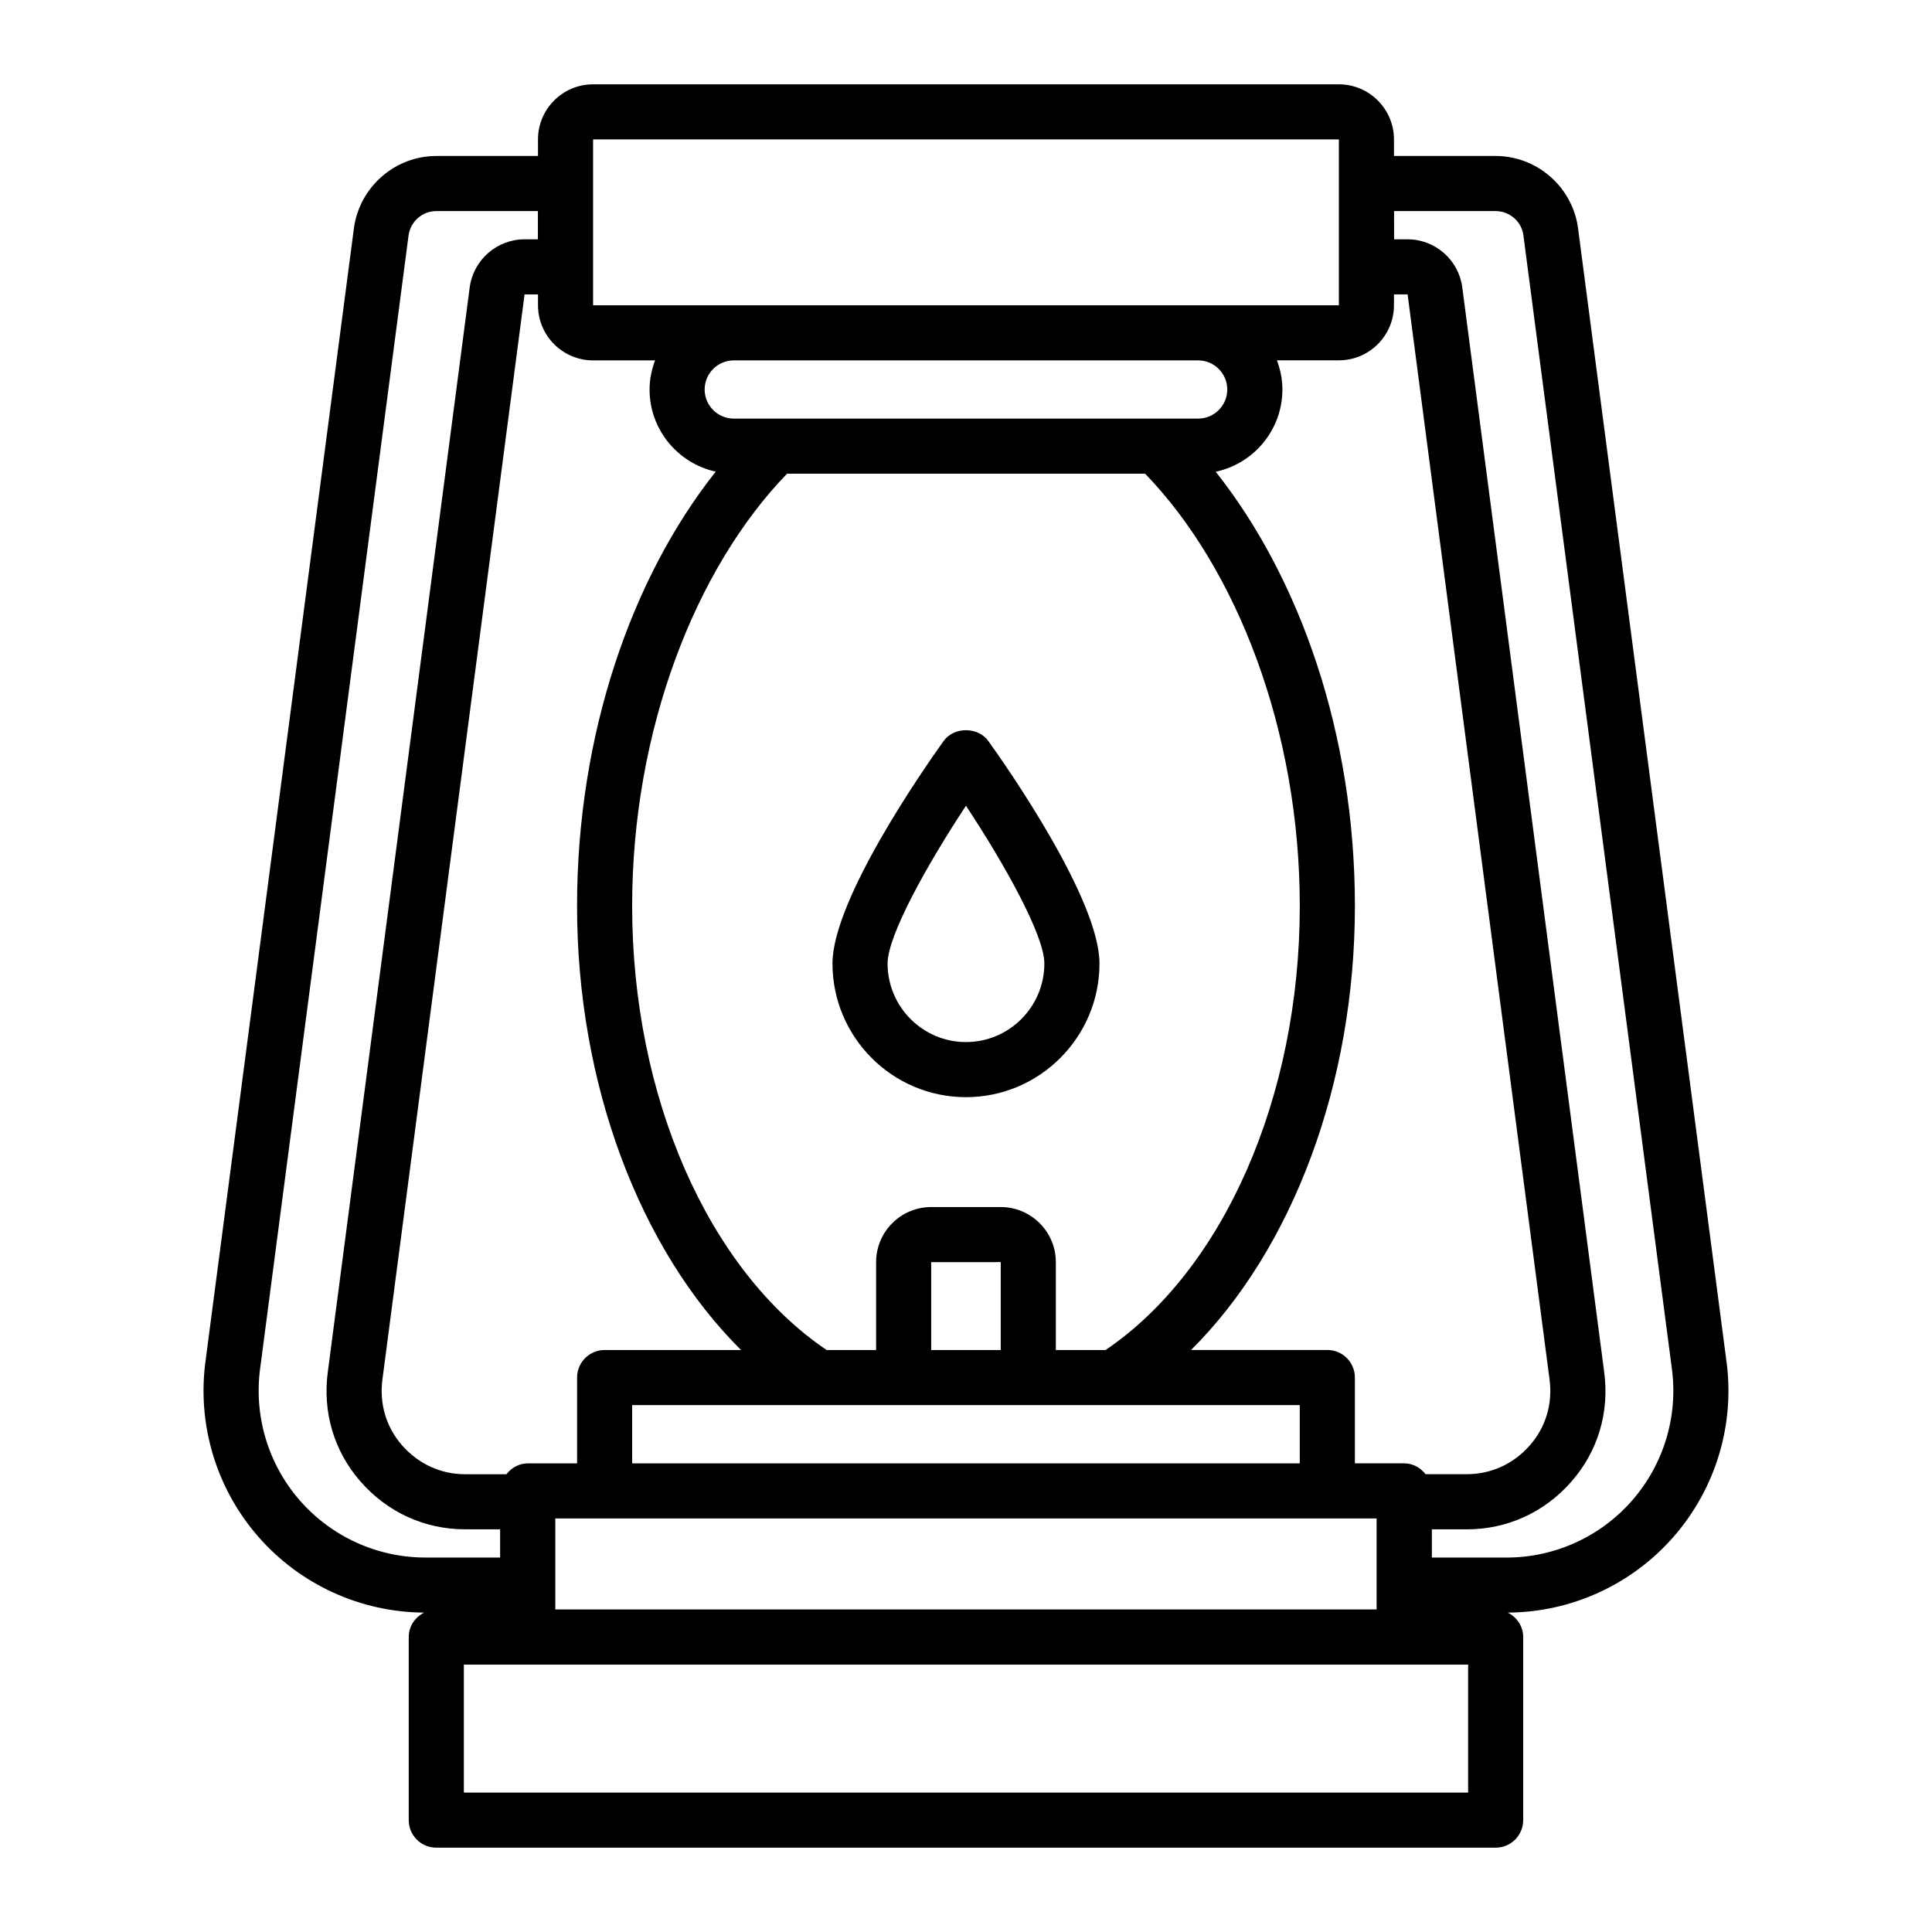
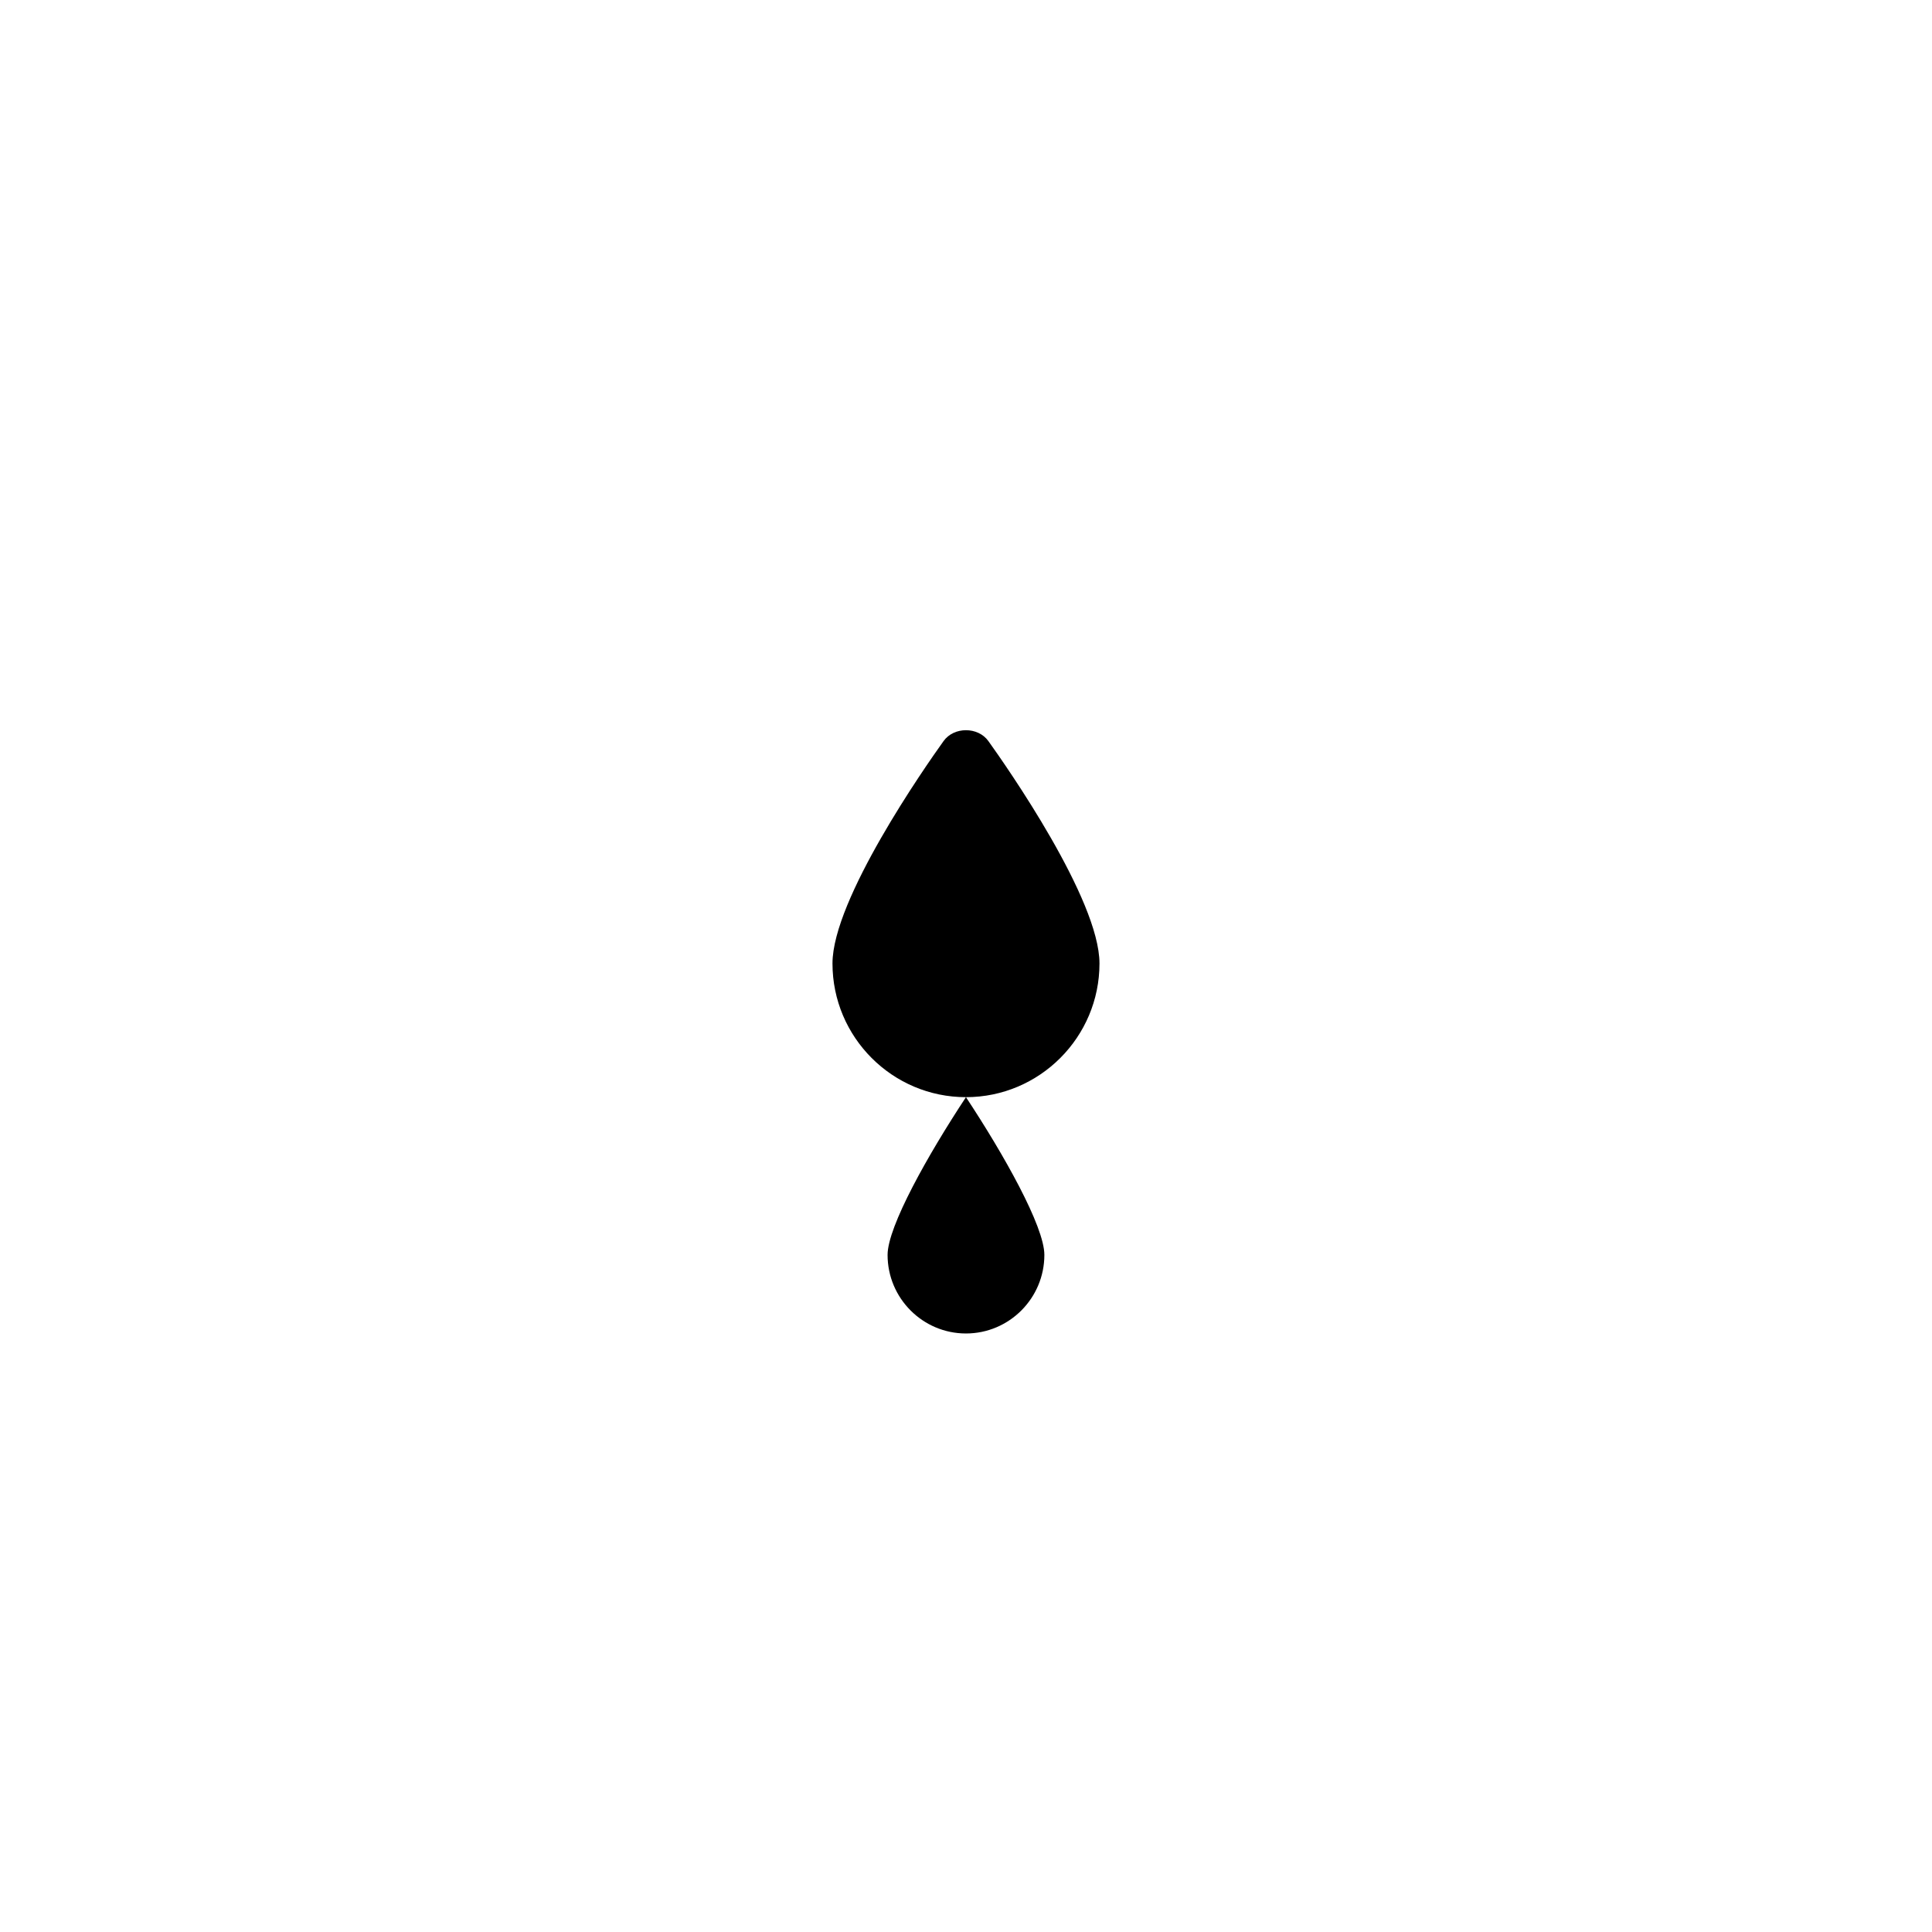
<svg xmlns="http://www.w3.org/2000/svg" fill="#000000" width="800px" height="800px" version="1.1" viewBox="144 144 512 512">
  <g>
-     <path d="m601.49 504.45-39.32-300.17c-1.527-10.801-10.902-18.945-21.805-18.945h-26.949v-4.387c0-8.051-6.551-14.602-14.602-14.602h-197.64c-8.055 0-14.602 6.555-14.602 14.602v4.387h-26.949c-10.902 0-20.277 8.145-21.816 19.016l-39.301 300.04c-2.363 16.863 2.691 33.906 13.867 46.762 11.102 12.762 27.137 20.105 44.035 20.203-2.398 1.195-4.09 3.613-4.09 6.477v48.52c0 4.035 3.269 7.301 7.301 7.301h280.74c4.031 0 7.301-3.266 7.301-7.301v-48.516c0-2.867-1.688-5.281-4.09-6.477 16.898-0.098 32.93-7.441 44.035-20.203 11.18-12.859 16.238-29.898 13.883-46.699zm-88.074-279.55v-2.879h3.613l37.598 287.39c0.895 6.516-0.945 12.762-5.18 17.598-4.332 4.949-10.273 7.672-16.734 7.672h-10.93c-1.336-1.711-3.324-2.879-5.664-2.879h-13.062v-22.742c0-4.035-3.269-7.301-7.301-7.301h-36.113c26.828-26.672 43.422-70.426 43.422-117.67 0-45.562-14.57-86.93-36.891-115.07 10.086-2.144 17.68-11.102 17.68-21.812 0-2.723-0.559-5.301-1.457-7.715h16.418c8.051 0.004 14.602-6.551 14.602-14.602zm-201.89 159.2c0-46.578 16.75-89.473 41.059-114.57h94.879c24.273 25.09 40.992 67.988 40.992 114.57 0 50.539-20.137 96.41-51.469 117.67h-13.18v-23.289c0-8.051-6.551-14.602-14.602-14.602h-18.43c-8.055 0-14.602 6.555-14.602 14.602v23.289h-13.113c-31.375-21.238-51.535-67.113-51.535-117.67zm26.926-144.59h123.07c4.254 0 7.715 3.457 7.715 7.715 0 4.25-3.461 7.707-7.715 7.707h-123.07c-4.254 0-7.715-3.457-7.715-7.707 0-4.258 3.461-7.715 7.715-7.715zm70.754 262.26h-18.43v-23.289l18.43-0.008zm79.242 14.602v15.438h-176.92v-15.438h176.92zm20.367 30.039v24.109h-217.65v-24.109h217.65zm-207.64-365.46 197.64-0.004v43.961h-197.64zm0 58.559h16.422c-0.895 2.414-1.457 4.992-1.457 7.715 0 10.656 7.523 19.566 17.535 21.766-22.305 28.121-36.75 69.609-36.75 115.11 0 47.25 16.609 91.004 43.461 117.67h-36.152c-4.031 0-7.301 3.266-7.301 7.301v22.738h-13.062c-2.34 0-4.328 1.172-5.664 2.879h-10.93c-6.461 0-12.402-2.723-16.734-7.672-4.231-4.828-6.07-11.082-5.18-17.598 0.004-0.016 0.004-0.027 0.008-0.043l37.645-287.35h3.559v2.879c0 8.051 6.547 14.605 14.602 14.605zm-77.777 302.06c-8.402-9.66-12.203-22.477-10.418-35.219l39.301-300.03c0.512-3.637 3.672-6.383 7.344-6.383h26.926l-0.004 7.481h-3.531c-7.332 0-13.586 5.484-14.543 12.758l-37.582 287.27c-1.465 10.766 1.609 21.133 8.664 29.191 7.148 8.156 16.992 12.648 27.723 12.648h9.258v7.481h-19.785c-12.797 0-24.953-5.543-33.352-15.203zm309.67 77.48h-266.14v-33.914h266.14zm43.527-77.48c-8.398 9.66-20.559 15.203-33.352 15.203h-19.785v-7.481h9.258c10.73 0 20.574-4.492 27.723-12.648 7.059-8.07 10.137-18.438 8.668-29.164l-37.594-287.35c-0.953-7.242-7.176-12.707-14.48-12.707h-3.586l-0.004-7.481h26.926c3.672 0 6.832 2.746 7.332 6.309l39.32 300.16c1.777 12.68-2.023 25.496-10.426 35.156z" />
-     <path d="m399.99 434.76c19.508 0 35.383-15.895 35.383-35.43 0-16.984-24.527-52.082-29.445-58.941-2.746-3.836-9.129-3.836-11.871 0-4.918 6.859-29.441 41.957-29.441 58.941 0 19.539 15.867 35.43 35.375 35.43zm0-77.227c10.008 15.137 20.777 34.262 20.777 41.797 0 11.488-9.32 20.828-20.777 20.828-11.457 0-20.773-9.34-20.773-20.828 0-7.523 10.77-26.652 20.773-41.797z" />
+     <path d="m399.99 434.76c19.508 0 35.383-15.895 35.383-35.43 0-16.984-24.527-52.082-29.445-58.941-2.746-3.836-9.129-3.836-11.871 0-4.918 6.859-29.441 41.957-29.441 58.941 0 19.539 15.867 35.43 35.375 35.43zc10.008 15.137 20.777 34.262 20.777 41.797 0 11.488-9.32 20.828-20.777 20.828-11.457 0-20.773-9.34-20.773-20.828 0-7.523 10.77-26.652 20.773-41.797z" />
  </g>
</svg>